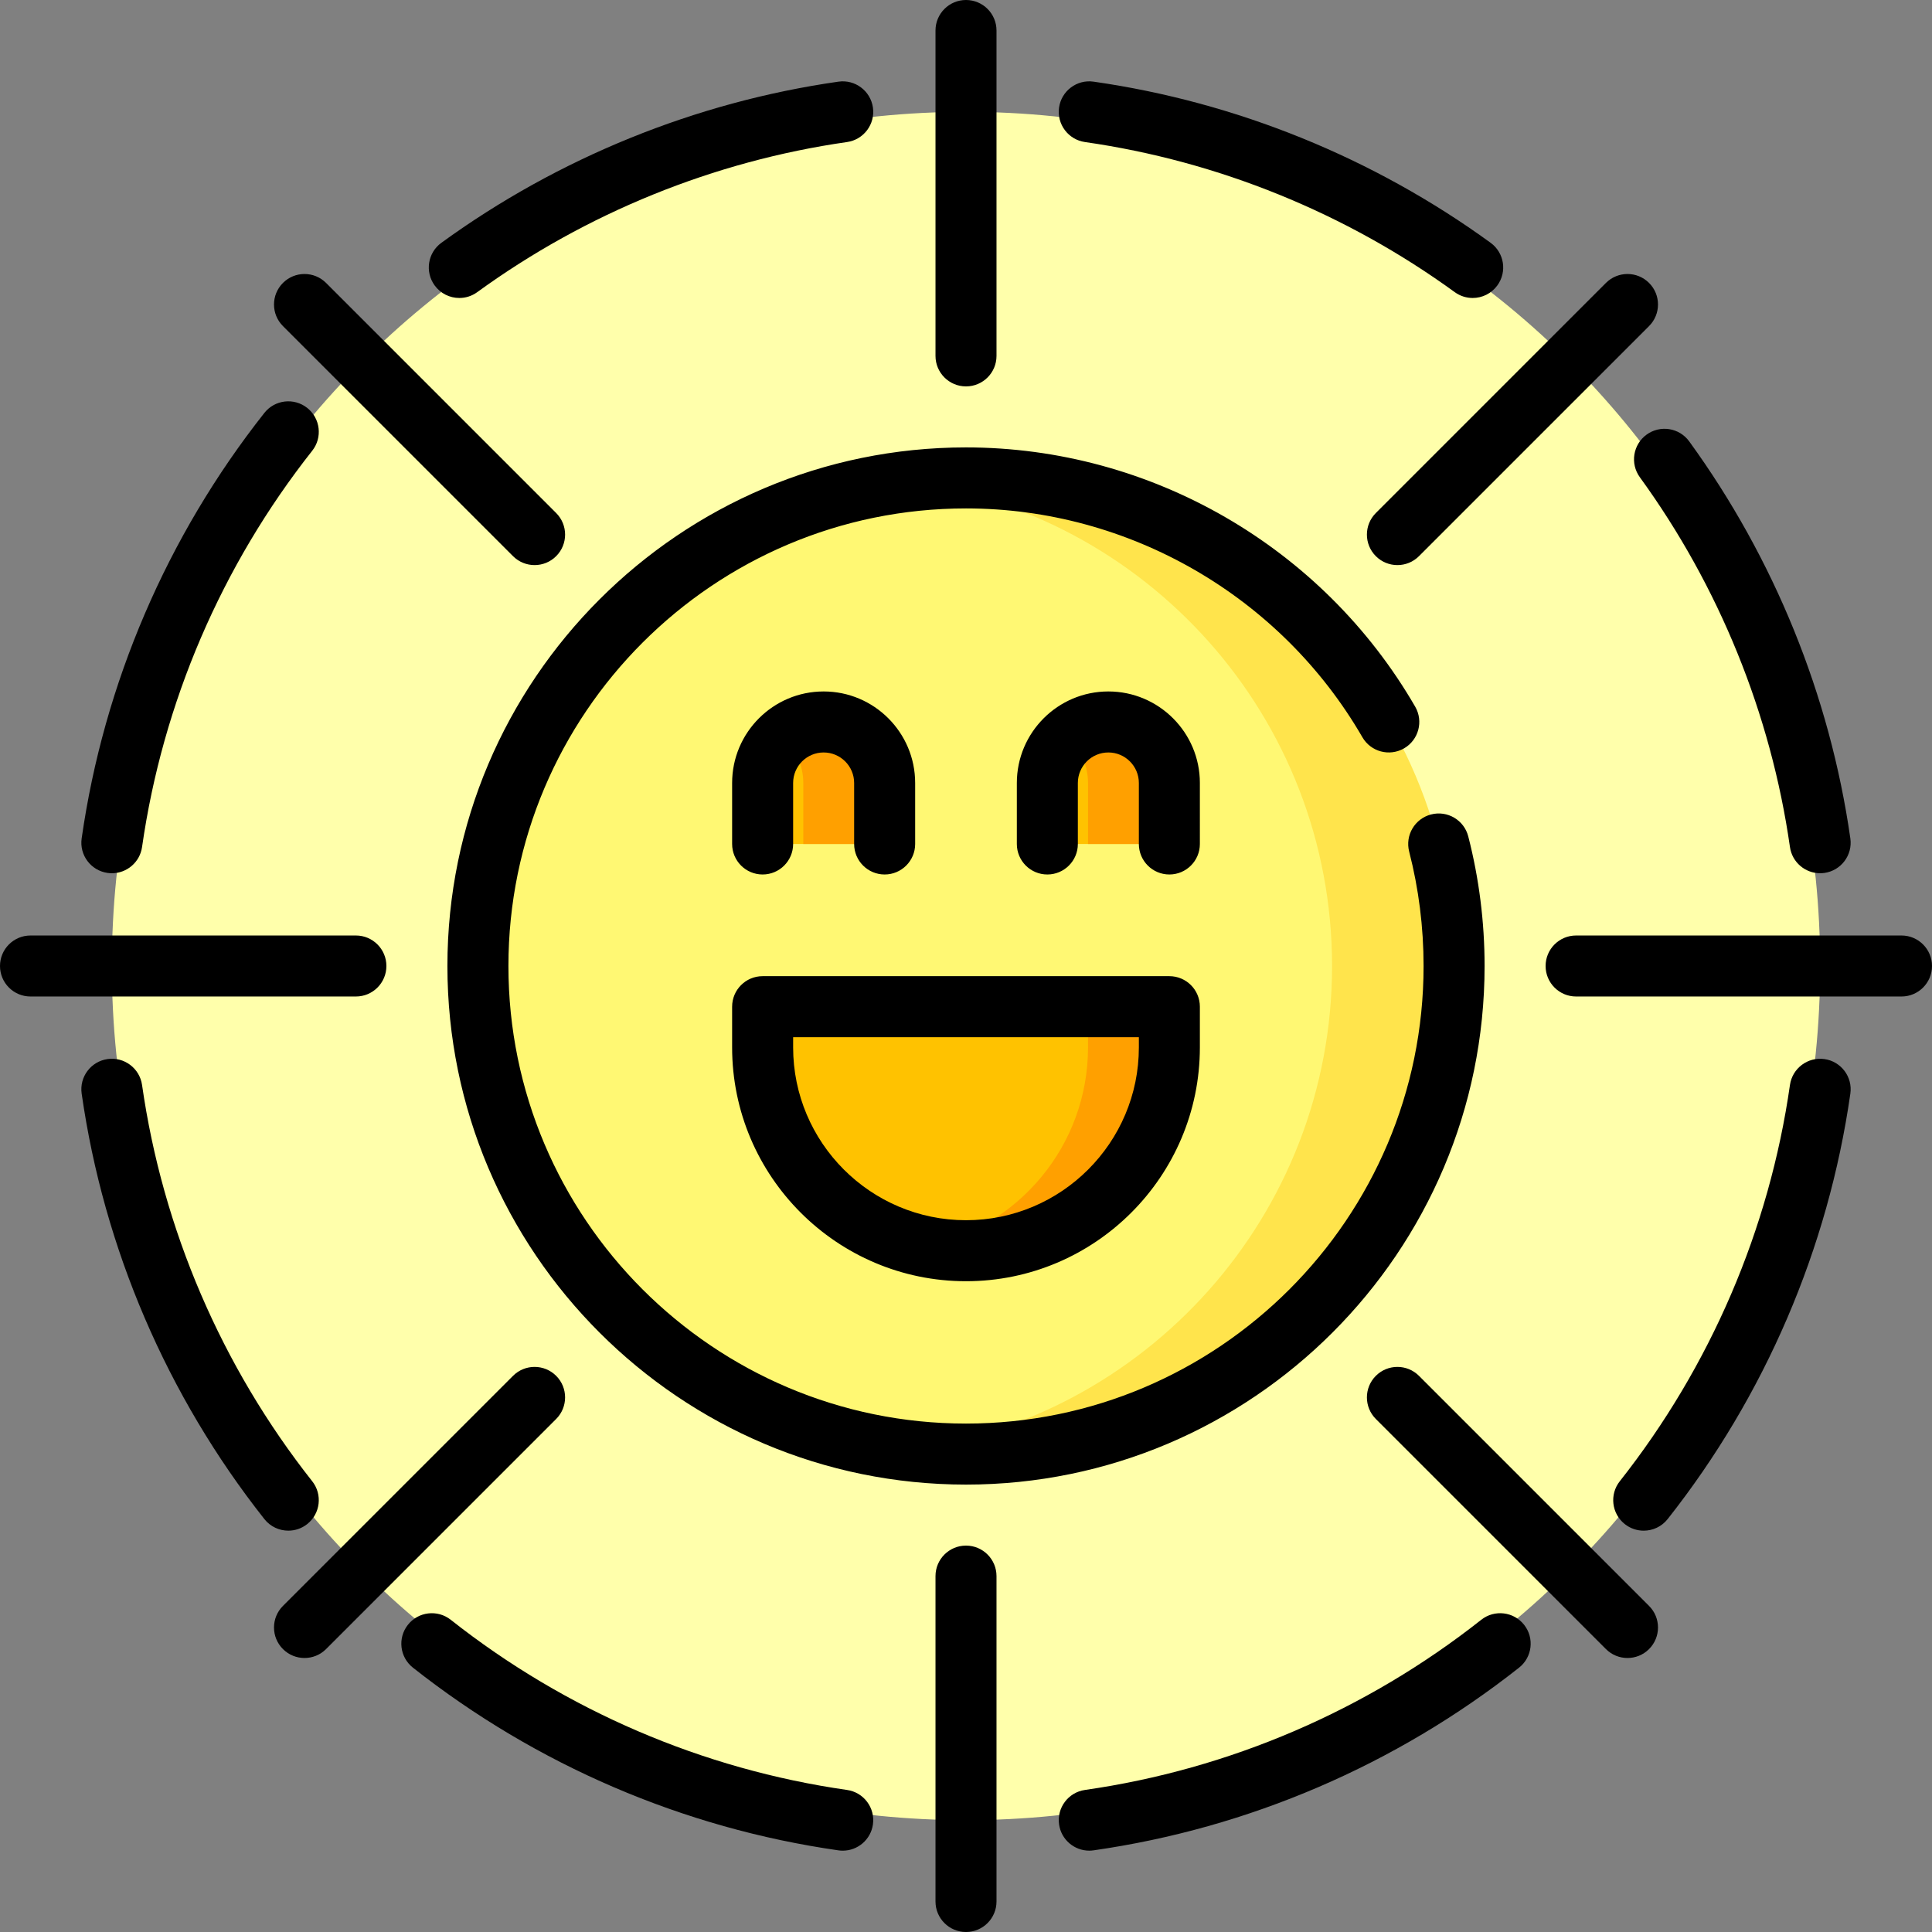
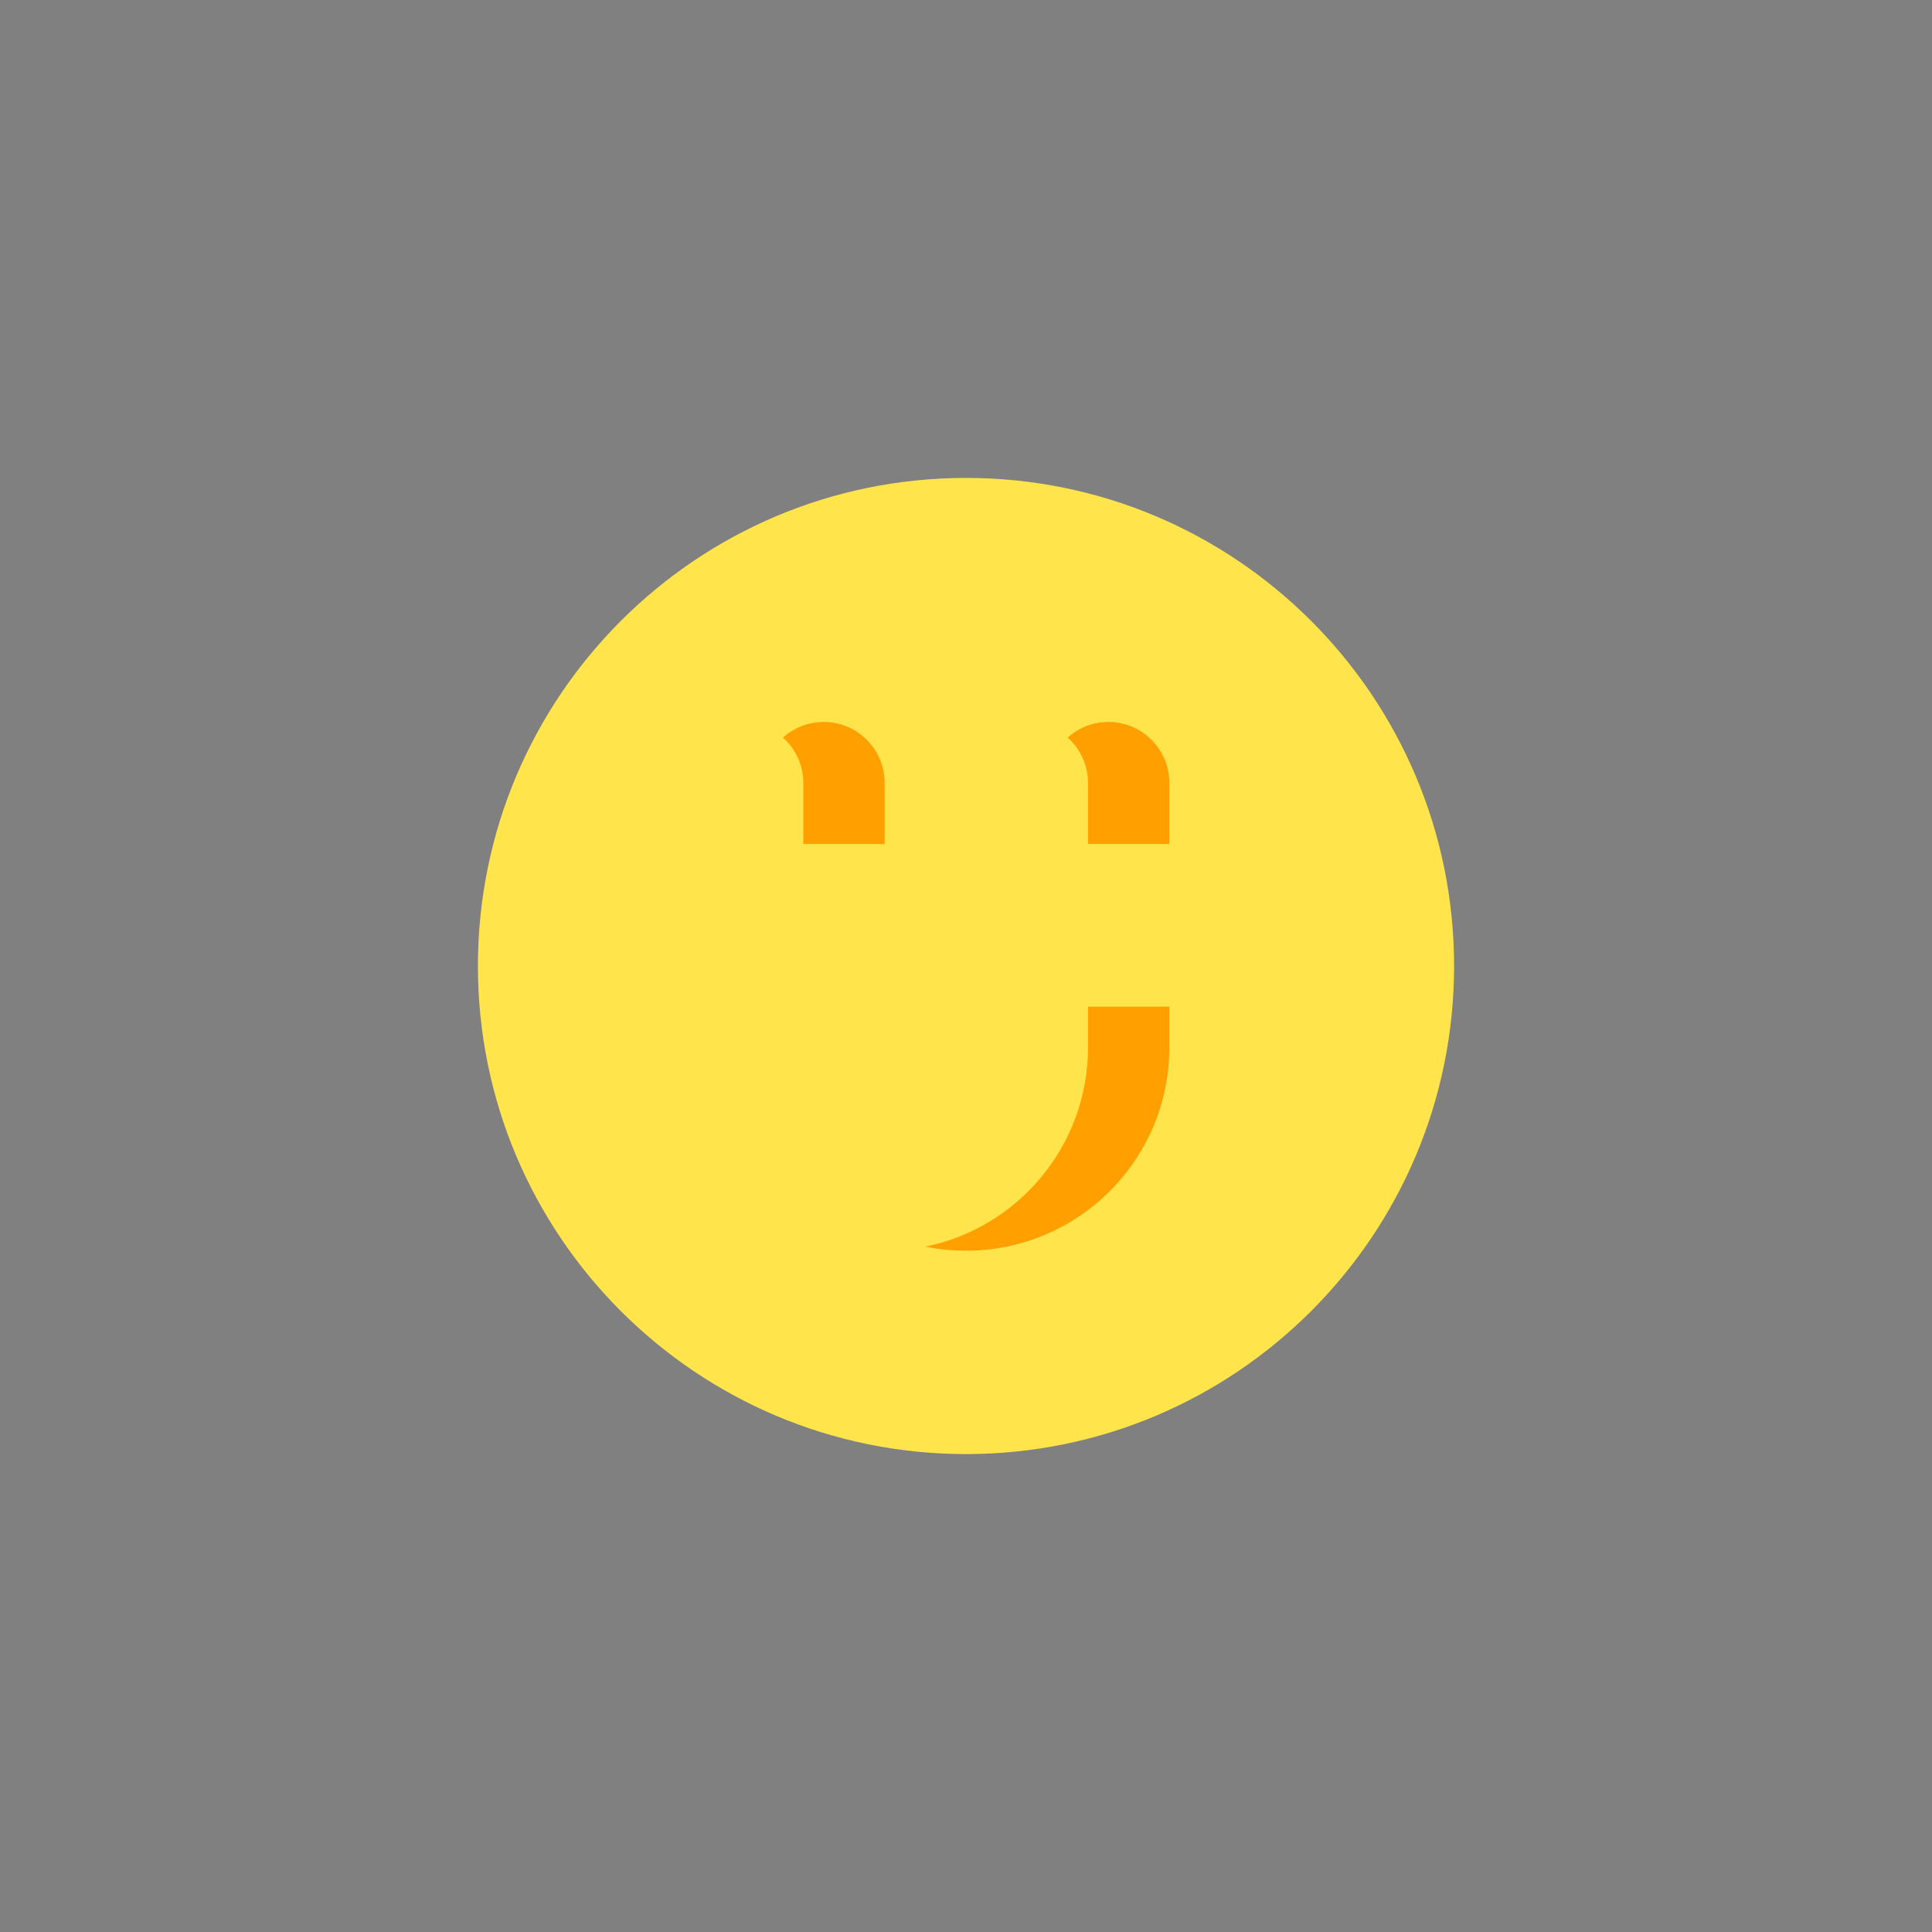
<svg xmlns="http://www.w3.org/2000/svg" version="1.1" id="Layer_1" x="0px" y="0px" viewBox="0 0 512 512" style="enable-background:new 0 0 512 512;" xml:space="preserve">
  <rect x="0" y="0" width="512" height="512" fill="#808080" stroke="none" />
-   <path style="fill:#FFFFAB;" d="M482.358,256c0,125.014-101.344,226.358-226.358,226.358S29.642,381.014,29.642,256  S130.986,29.642,256,29.642S482.358,130.986,482.358,256z" />
  <path style="fill:#FFE44C;" d="M385.347,256c0,71.436-57.911,129.347-129.347,129.347S126.653,327.436,126.653,256  S184.564,126.653,256,126.653S385.347,184.564,385.347,256z" />
-   <path style="fill:#FFF873;" d="M353.01,256c0,65.961-49.374,120.386-113.179,128.343C176.027,376.386,126.653,321.961,126.653,256  s49.374-120.386,113.179-128.343C303.636,135.614,353.01,190.039,353.01,256z" />
-   <path style="fill:#FFC200;" d="M234.442,223.663h-32.337v-16.168c0-8.929,7.239-16.168,16.168-16.168  c8.929,0,16.168,7.239,16.168,16.168V223.663z M202.105,277.558c0,29.765,24.13,53.895,53.895,53.895l0,0  c29.765,0,53.895-24.13,53.895-53.895v-10.779H202.105V277.558z M293.726,191.326c-8.929,0-16.168,7.239-16.168,16.168v16.168  h32.337v-16.168C309.895,198.565,302.656,191.326,293.726,191.326z" />
  <path style="fill:#FFA000;" d="M288.337,266.779h21.558v10.779c0,29.765-24.13,53.895-53.895,53.895l0,0  c-3.692,0-7.296-0.373-10.779-1.08c24.6-4.994,43.116-26.741,43.116-52.815V266.779z M218.274,191.326  c-4.147,0-7.917,1.575-10.779,4.141c3.301,2.96,5.389,7.245,5.389,12.027v16.168h21.558v-16.168  C234.442,198.565,227.203,191.326,218.274,191.326z M293.726,191.326c-4.147,0-7.917,1.575-10.779,4.141  c3.301,2.96,5.389,7.245,5.389,12.027v16.168h21.558v-16.168C309.895,198.565,302.656,191.326,293.726,191.326z" />
-   <path d="M256,134.737c-66.864,0-121.263,54.398-121.263,121.263S189.136,377.263,256,377.263S377.263,322.865,377.263,256  c0-10.272-1.285-20.475-3.82-30.322c-1.112-4.323,1.491-8.731,5.815-9.843c4.327-1.118,8.732,1.49,9.844,5.814  c2.872,11.163,4.329,22.72,4.329,34.351c0,75.78-61.651,137.432-137.432,137.432S118.568,331.78,118.568,256  S180.22,118.568,256,118.568c48.909,0,94.523,26.328,119.041,68.709c2.236,3.864,0.915,8.81-2.949,11.046  c-3.865,2.233-8.81,0.915-11.046-2.95C339.409,157.972,299.158,134.737,256,134.737z M287.522,37.644  c35.24,5.041,69.13,18.796,98.005,39.78c1.436,1.042,3.098,1.545,4.746,1.545c2.499,0,4.964-1.156,6.546-3.333  c2.625-3.612,1.824-8.667-1.787-11.292c-30.999-22.525-67.385-37.293-105.22-42.705c-4.422-0.638-8.515,2.438-9.148,6.858  C280.033,32.918,283.104,37.013,287.522,37.644z M434.576,126.473c20.983,28.877,34.739,62.766,39.779,98.005  c0.577,4.032,4.035,6.941,7.993,6.941c0.382,0,0.767-0.027,1.154-0.083c4.42-0.632,7.49-4.728,6.859-9.147  c-5.412-37.836-20.18-74.221-42.705-105.22c-2.627-3.612-7.68-4.412-11.293-1.788C432.752,117.805,431.951,122.861,434.576,126.473z   M256,102.4c4.466,0,8.084-3.62,8.084-8.084V8.084C264.084,3.62,260.466,0,256,0s-8.084,3.62-8.084,8.084v86.232  C247.916,98.78,251.534,102.4,256,102.4z M317.979,207.495c0-13.373-10.88-24.253-24.253-24.253  c-13.372,0-24.253,10.879-24.253,24.253v16.168c0,4.465,3.618,8.084,8.084,8.084s8.084-3.62,8.084-8.084v-16.168  c0-4.458,3.626-8.084,8.084-8.084c4.458,0,8.084,3.626,8.084,8.084v16.168c0,4.465,3.618,8.084,8.084,8.084s8.084-3.62,8.084-8.084  V207.495z M194.021,266.779c0-4.465,3.618-8.084,8.084-8.084h107.789c4.466,0,8.084,3.62,8.084,8.084v10.779  c0,34.176-27.803,61.979-61.979,61.979s-61.979-27.803-61.979-61.979V266.779z M210.189,277.558c0,25.26,20.55,45.811,45.811,45.811  s45.811-20.55,45.811-45.811v-2.695h-91.621V277.558z M364.612,147.388c1.579,1.578,3.649,2.368,5.717,2.368  c2.07,0,4.138-0.789,5.717-2.368l60.974-60.975c3.157-3.157,3.157-8.276,0-11.432c-3.16-3.158-8.278-3.156-11.433,0l-60.974,60.975  C361.455,139.113,361.455,144.232,364.612,147.388z M234.442,231.747c4.466,0,8.084-3.62,8.084-8.084v-16.168  c0-13.373-10.88-24.253-24.253-24.253c-13.372,0-24.253,10.879-24.253,24.253v16.168c0,4.465,3.618,8.084,8.084,8.084  s8.084-3.62,8.084-8.084v-16.168c0-4.458,3.626-8.084,8.084-8.084c4.458,0,8.084,3.626,8.084,8.084v16.168  C226.358,228.128,229.976,231.747,234.442,231.747z M121.728,78.968c1.647,0,3.31-0.502,4.745-1.545  c28.879-20.983,62.767-34.738,98.004-39.779c4.42-0.632,7.49-4.728,6.859-9.147c-0.633-4.42-4.74-7.498-9.147-6.858  c-37.835,5.411-74.218,20.178-105.219,42.704c-3.613,2.625-4.413,7.68-1.788,11.292C116.763,77.812,119.227,78.968,121.728,78.968z   M28.497,231.335c0.388,0.056,0.775,0.083,1.156,0.083c3.957,0,7.416-2.909,7.993-6.941c5.474-38.265,21.069-74.583,45.099-105.028  c2.766-3.504,2.169-8.588-1.337-11.355c-3.503-2.765-8.588-2.168-11.353,1.338c-25.796,32.681-42.537,71.671-48.415,112.755  C21.007,226.607,24.078,230.703,28.497,231.335z M256,409.6c-4.466,0-8.084,3.62-8.084,8.084v86.232  c0,4.465,3.618,8.084,8.084,8.084s8.084-3.62,8.084-8.084v-86.232C264.084,413.22,260.466,409.6,256,409.6z M376.045,364.612  c-3.157-3.156-8.275-3.157-11.433,0c-3.157,3.157-3.157,8.276,0,11.432l60.974,60.975c1.579,1.578,3.648,2.368,5.717,2.368  c2.068,0,4.138-0.789,5.717-2.368c3.157-3.157,3.157-8.276,0-11.432L376.045,364.612z M392.552,429.255  c-30.447,24.031-66.765,39.627-105.029,45.099c-4.419,0.632-7.489,4.728-6.858,9.147c0.577,4.032,4.035,6.941,7.993,6.941  c0.382,0,0.767-0.027,1.154-0.083c41.084-5.877,80.075-22.617,112.756-48.414c3.505-2.766,4.104-7.849,1.337-11.355  C401.14,427.088,396.056,426.49,392.552,429.255z M503.916,247.916h-86.232c-4.466,0-8.084,3.62-8.084,8.084  c0,4.465,3.618,8.084,8.084,8.084h86.232c4.466,0,8.084-3.62,8.084-8.084C512,251.535,508.382,247.916,503.916,247.916z   M483.503,280.664c-4.41-0.636-8.514,2.438-9.147,6.858c-5.472,38.264-21.067,74.582-45.099,105.029  c-2.766,3.504-2.169,8.588,1.337,11.355c1.483,1.171,3.25,1.739,5.004,1.739c2.39,0,4.756-1.055,6.351-3.076  c25.797-32.683,42.538-71.674,48.415-112.756C490.993,285.392,487.922,281.297,483.503,280.664z M224.478,474.356  c-38.264-5.474-74.583-21.069-105.03-45.1c-3.503-2.765-8.589-2.168-11.353,1.338c-2.766,3.504-2.169,8.588,1.337,11.355  c32.683,25.796,71.674,42.538,112.757,48.415c0.387,0.056,0.774,0.083,1.154,0.083c3.957,0,7.416-2.909,7.993-6.941  C231.967,479.082,228.896,474.987,224.478,474.356z M81.406,403.904c3.505-2.766,4.104-7.849,1.337-11.355  c-24.031-30.448-39.627-66.766-45.098-105.028c-0.633-4.419-4.738-7.494-9.147-6.858c-4.42,0.632-7.49,4.728-6.859,9.147  c5.876,41.081,22.616,80.071,48.414,112.754c1.594,2.021,3.961,3.076,6.351,3.076C78.157,405.644,79.923,405.075,81.406,403.904z   M102.4,256c0-4.465-3.618-8.084-8.084-8.084H8.084C3.618,247.916,0,251.535,0,256c0,4.465,3.618,8.084,8.084,8.084h86.232  C98.782,264.084,102.4,260.465,102.4,256z M135.955,147.388c1.579,1.578,3.648,2.368,5.717,2.368c2.068,0,4.138-0.789,5.717-2.368  c3.157-3.157,3.157-8.276,0-11.432L86.414,74.981c-3.157-3.156-8.275-3.157-11.433,0c-3.157,3.157-3.157,8.276,0,11.432  L135.955,147.388z M147.388,364.612c-3.16-3.158-8.278-3.157-11.433,0l-60.974,60.975c-3.157,3.157-3.157,8.276,0,11.432  c1.579,1.578,3.649,2.368,5.717,2.368c2.07,0,4.138-0.789,5.717-2.368l60.974-60.975  C150.545,372.887,150.545,367.768,147.388,364.612z" />
  <g>
</g>
  <g>
</g>
  <g>
</g>
  <g>
</g>
  <g>
</g>
  <g>
</g>
  <g>
</g>
  <g>
</g>
  <g>
</g>
  <g>
</g>
  <g>
</g>
  <g>
</g>
  <g>
</g>
  <g>
</g>
  <g>
</g>
</svg>